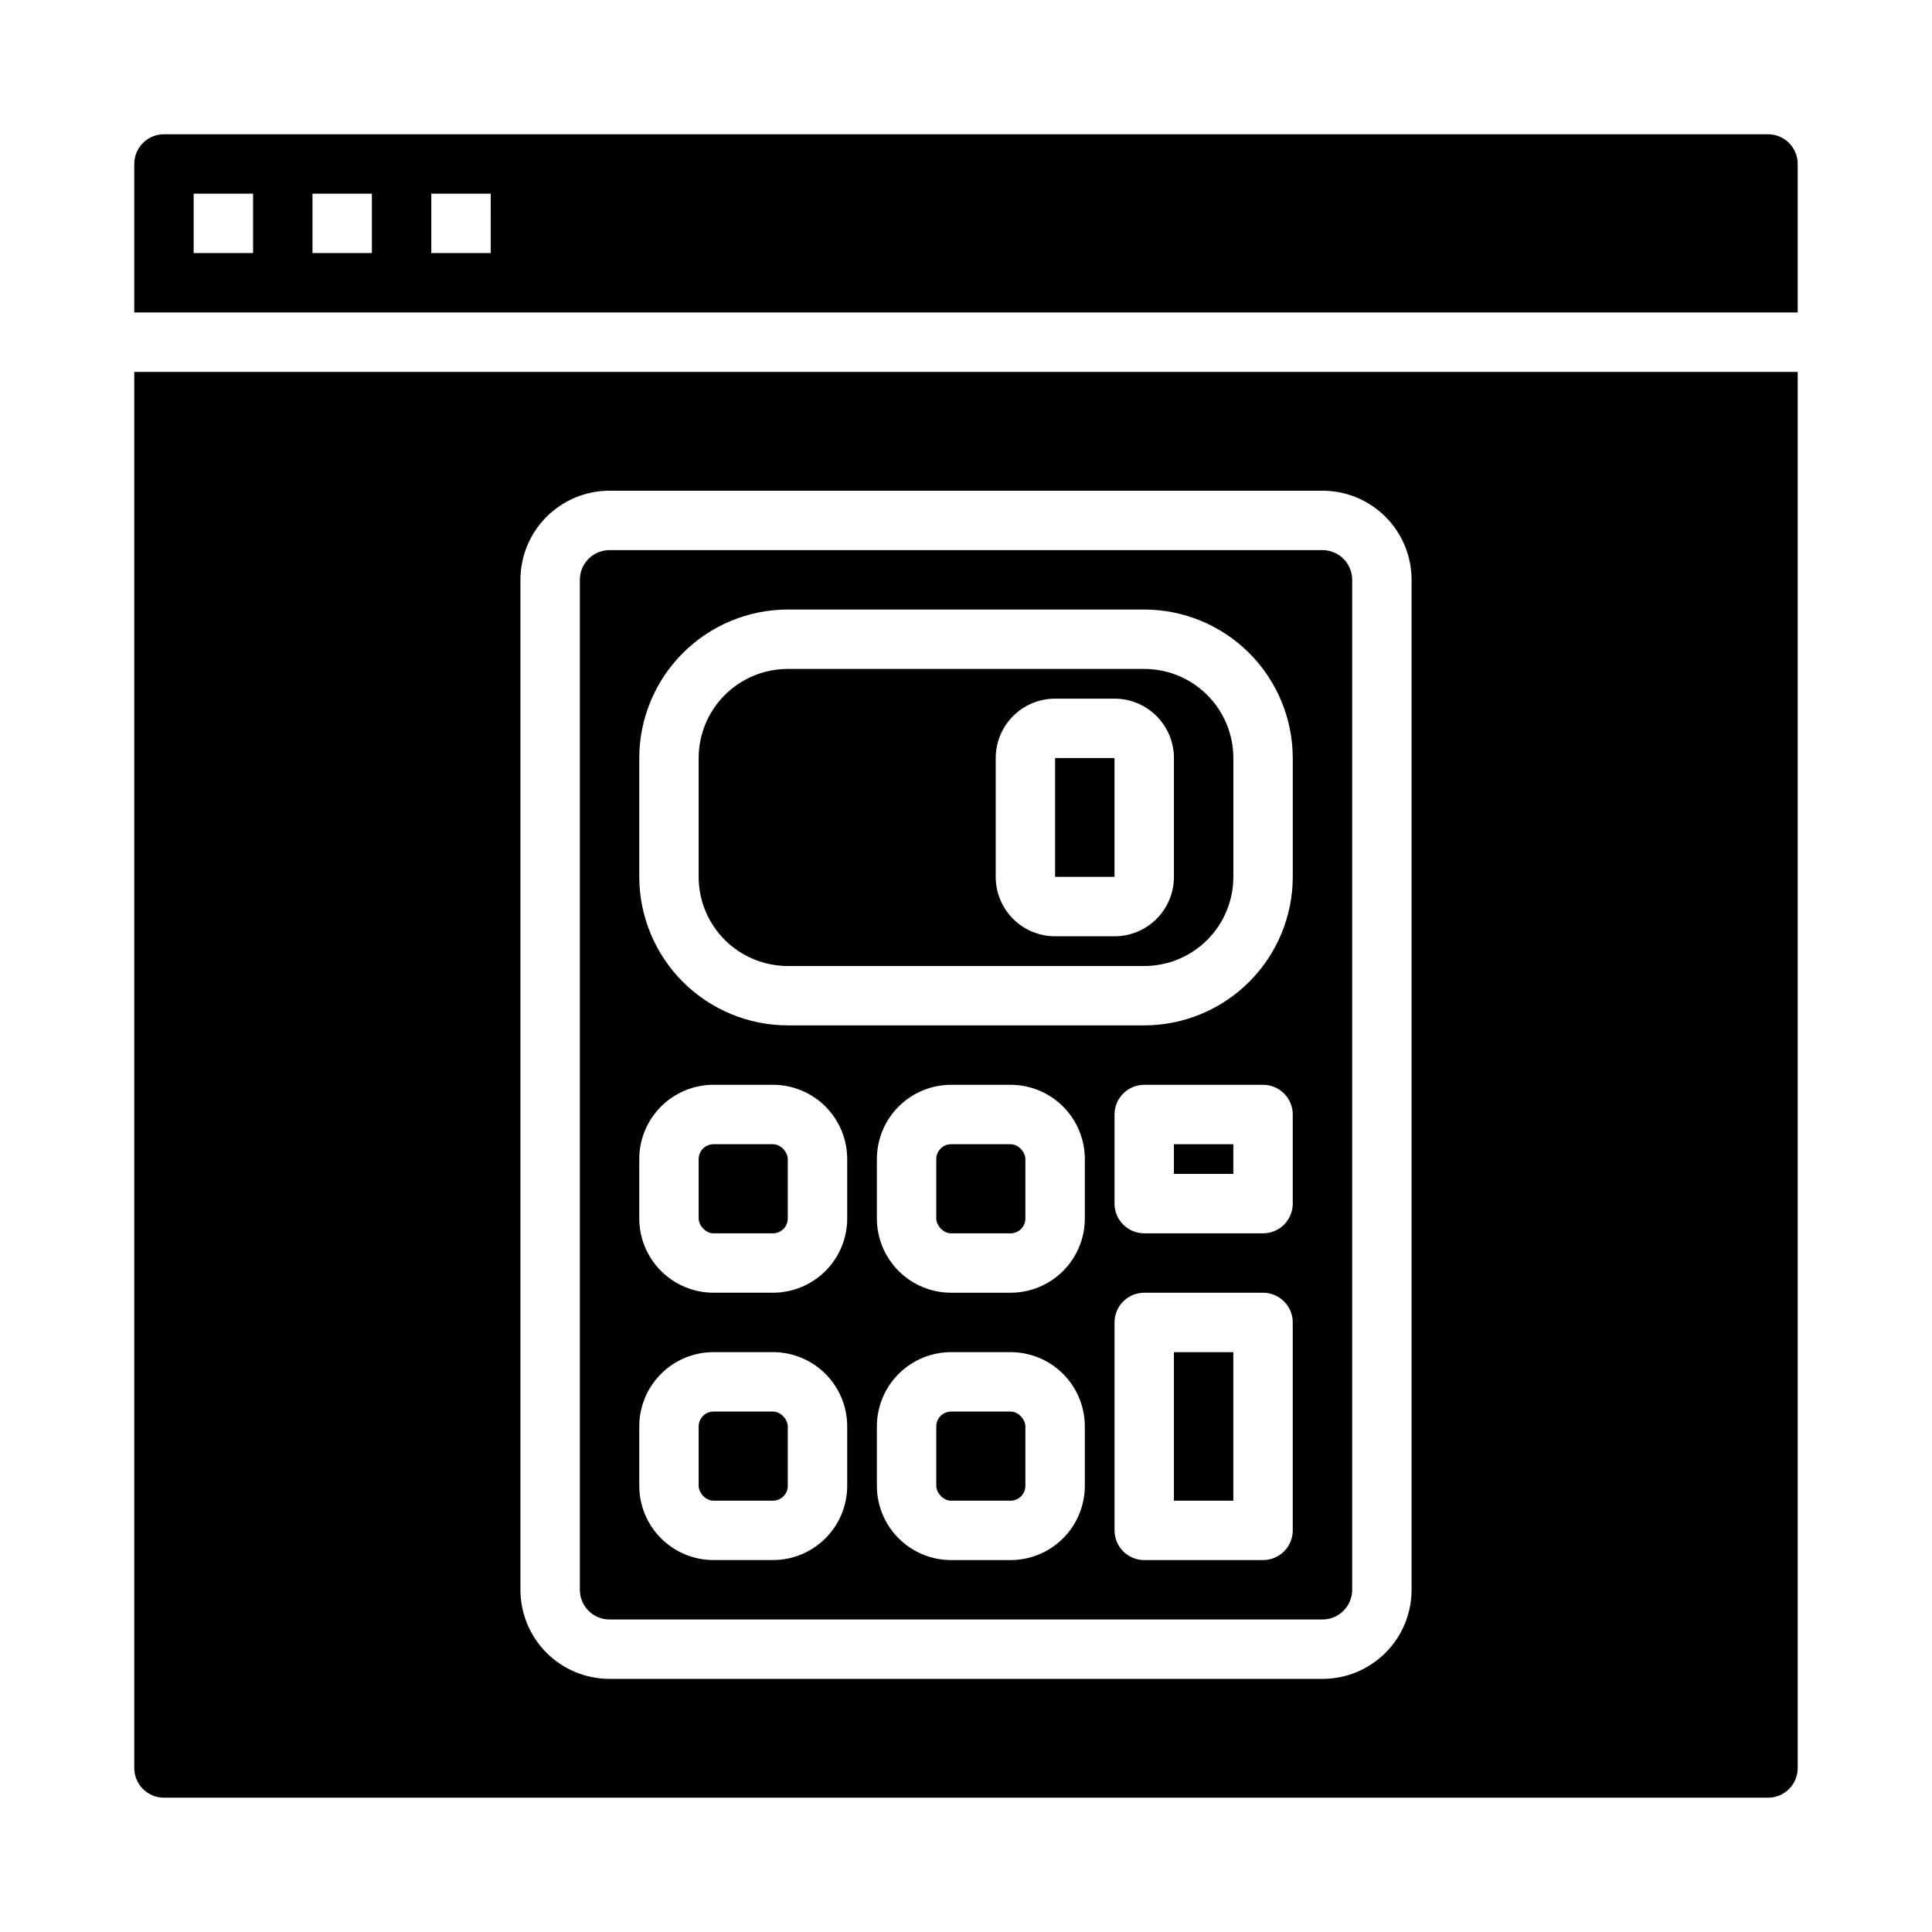
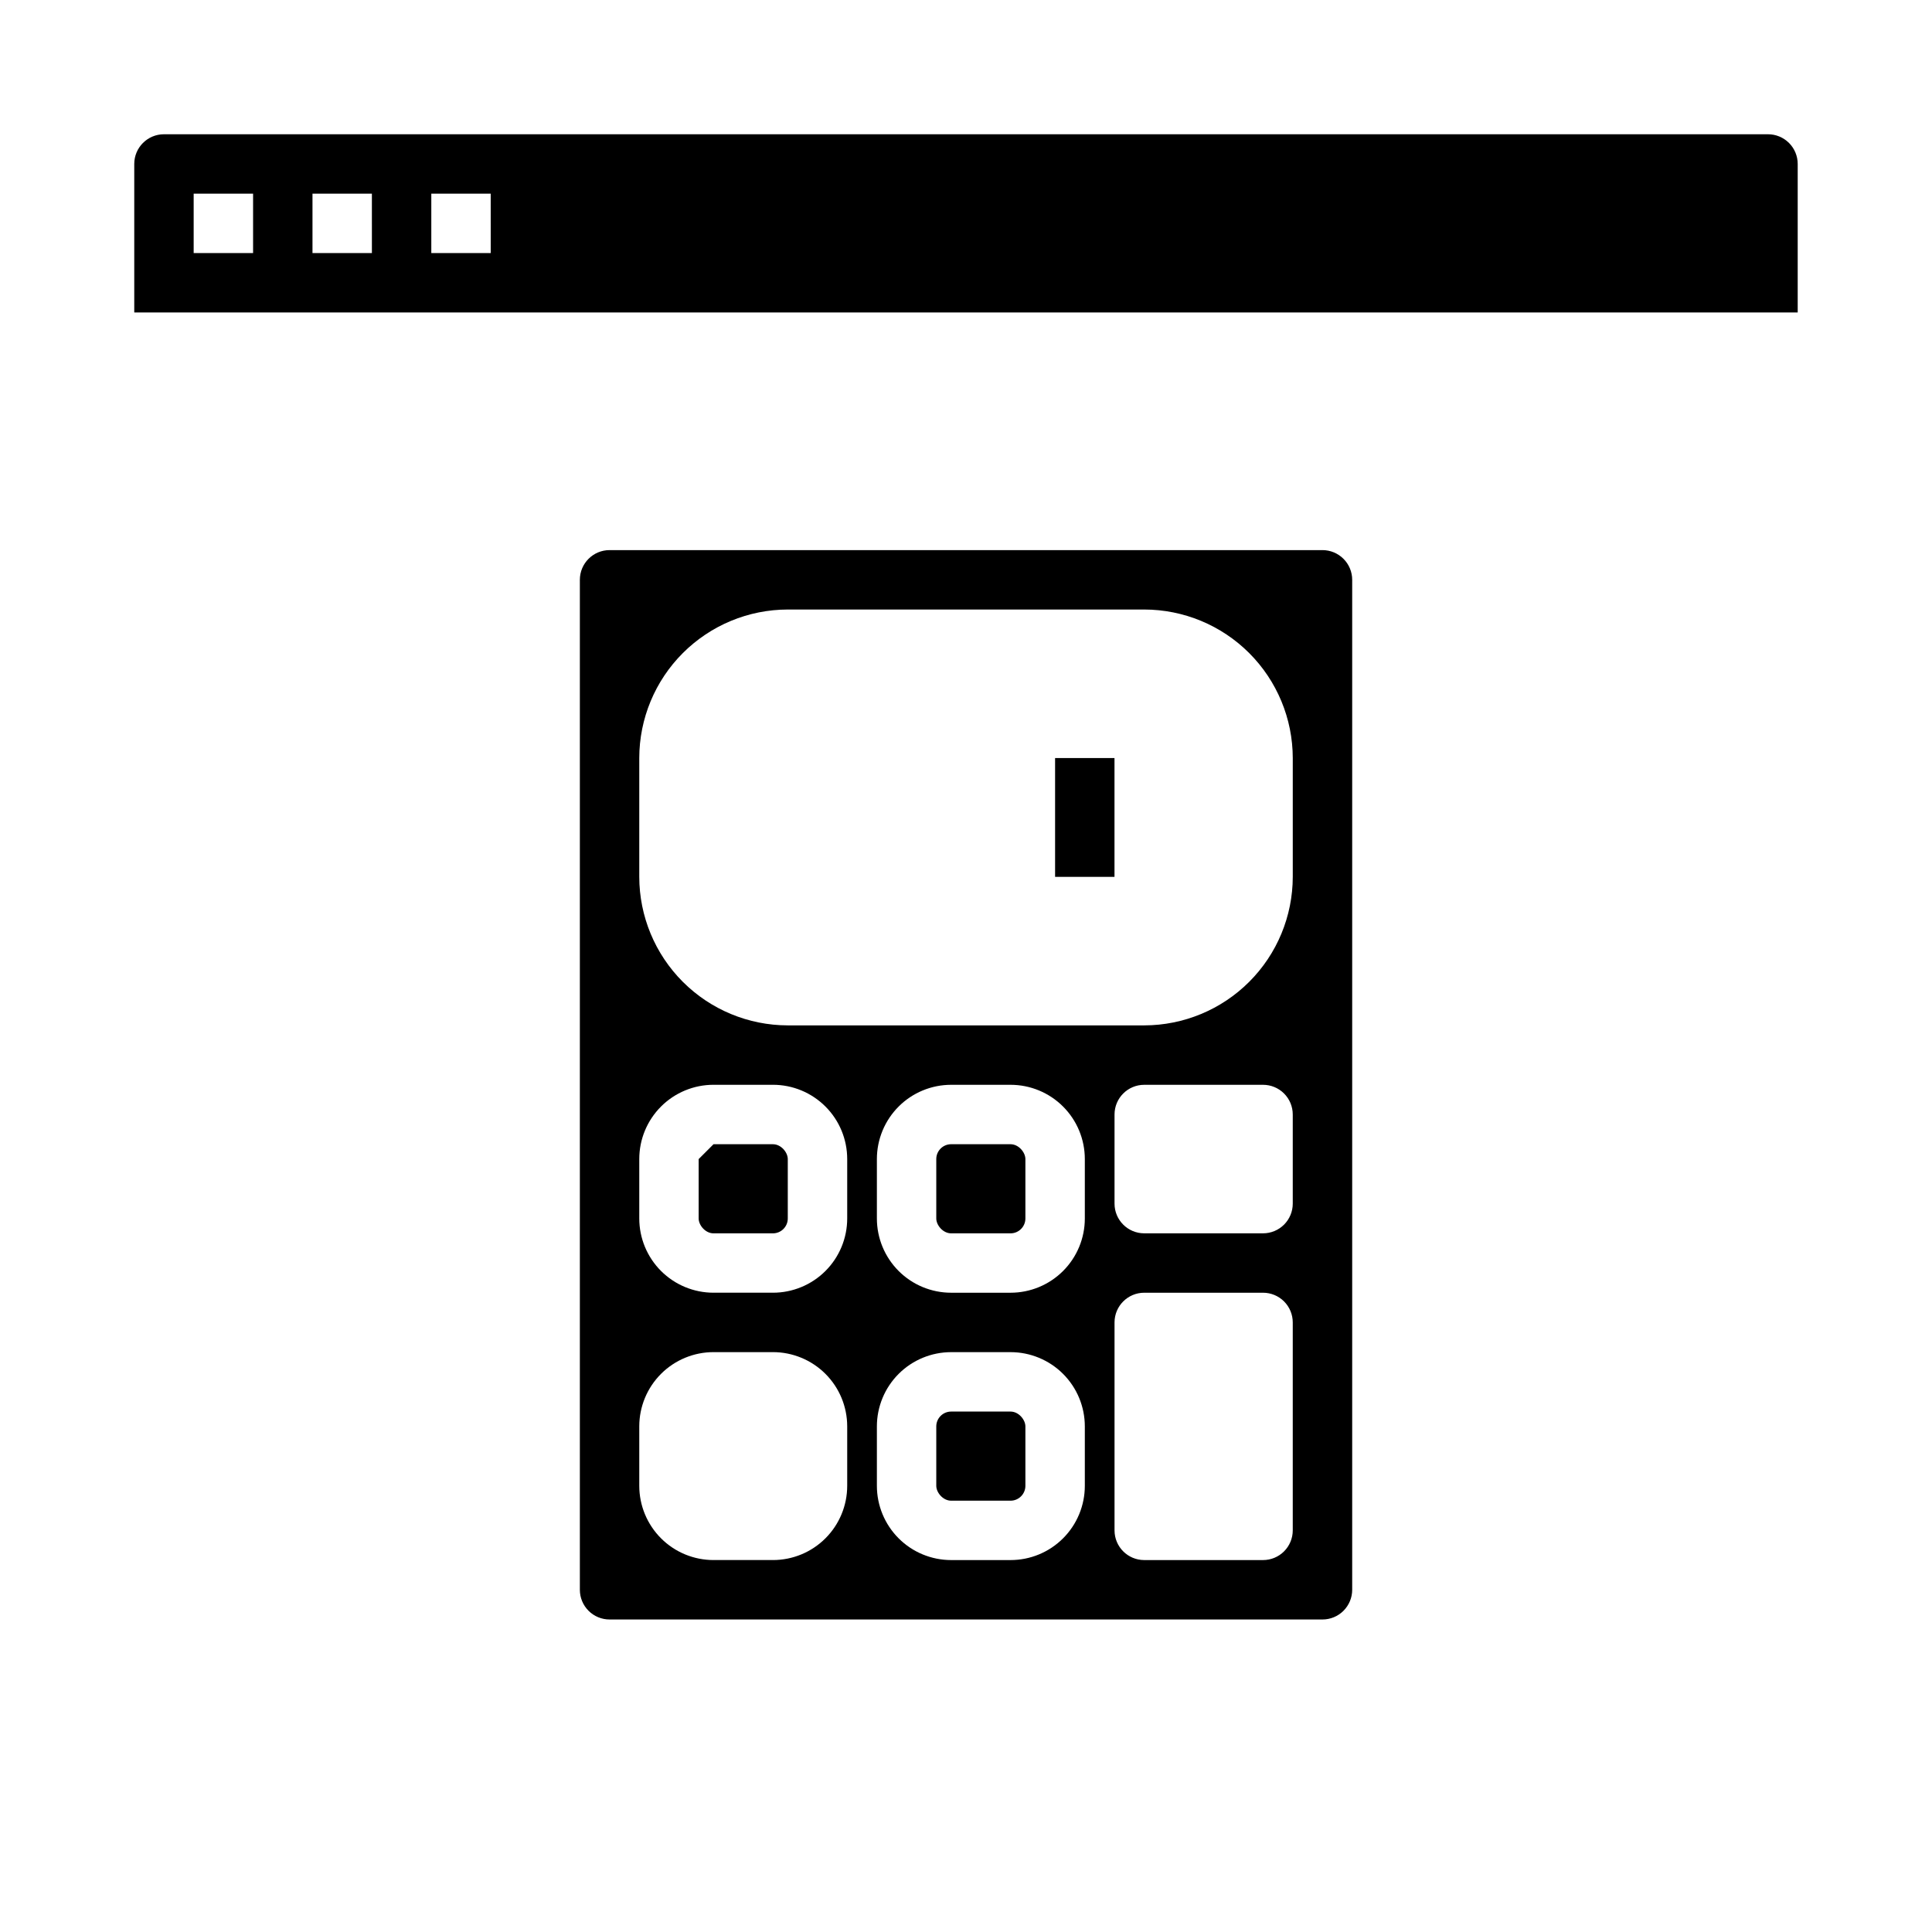
<svg xmlns="http://www.w3.org/2000/svg" fill="#000000" width="800px" height="800px" version="1.1" viewBox="144 144 512 512">
  <g>
    <path d="m612.54 179.58h-425.09c-4.348 0-7.871 3.523-7.871 7.871v39.359h440.83v-39.359c0-2.086-0.828-4.09-2.305-5.566-1.477-1.477-3.477-2.305-5.566-2.305zm-401.47 31.488h-15.746v-15.746h15.746zm31.488 0h-15.746v-15.746h15.742zm31.488 0h-15.746v-15.746h15.742z" />
-     <path d="m179.58 612.54c0 2.09 0.828 4.09 2.305 5.566 1.477 1.477 3.481 2.305 5.566 2.305h425.09c2.09 0 4.09-0.828 5.566-2.305s2.305-3.477 2.305-5.566v-369.98h-440.83zm102.34-314.88c0-6.266 2.488-12.273 6.918-16.699 4.43-4.43 10.434-6.918 16.699-6.918h188.93c6.266 0 12.273 2.488 16.699 6.918 4.43 4.426 6.918 10.434 6.918 16.699v267.65c0 6.262-2.488 12.27-6.918 16.699-4.426 4.426-10.434 6.914-16.699 6.914h-188.93c-6.266 0-12.27-2.488-16.699-6.914-4.43-4.43-6.918-10.438-6.918-16.699z" />
    <path d="m305.54 573.18h188.93c2.09 0 4.094-0.828 5.566-2.305 1.477-1.477 2.309-3.481 2.309-5.566v-267.65c0-2.09-0.832-4.094-2.309-5.566-1.473-1.477-3.477-2.309-5.566-2.309h-188.93c-4.348 0-7.871 3.527-7.871 7.875v267.65c0 2.086 0.828 4.09 2.305 5.566 1.477 1.477 3.477 2.305 5.566 2.305zm125.95-35.426c0 5.219-2.074 10.227-5.766 13.918-3.691 3.691-8.695 5.762-13.918 5.762h-15.742c-5.219 0-10.227-2.07-13.914-5.762-3.691-3.691-5.766-8.699-5.766-13.918v-15.742c0-5.219 2.074-10.227 5.766-13.918 3.688-3.688 8.695-5.762 13.914-5.762h15.742c5.223 0 10.227 2.074 13.918 5.762 3.691 3.691 5.766 8.699 5.766 13.918zm0-70.848c0 5.219-2.074 10.227-5.766 13.918-3.691 3.688-8.695 5.762-13.918 5.762h-15.742c-5.219 0-10.227-2.074-13.914-5.762-3.691-3.691-5.766-8.699-5.766-13.918v-15.742c0-5.223 2.074-10.227 5.766-13.918 3.688-3.691 8.695-5.762 13.914-5.762h15.742c5.223 0 10.227 2.07 13.918 5.762s5.766 8.695 5.766 13.918zm55.102 82.656c0 2.09-0.828 4.09-2.305 5.566-1.477 1.477-3.481 2.305-5.566 2.305h-31.488c-4.348 0-7.871-3.523-7.871-7.871v-55.105c0-4.348 3.523-7.871 7.871-7.871h31.488c2.086 0 4.09 0.832 5.566 2.305 1.477 1.477 2.305 3.481 2.305 5.566zm0-86.594v0.004c0 2.086-0.828 4.09-2.305 5.566-1.477 1.473-3.481 2.305-5.566 2.305h-31.488c-4.348 0-7.871-3.523-7.871-7.871v-23.617c0-4.348 3.523-7.871 7.871-7.871h31.488c2.086 0 4.09 0.828 5.566 2.305 1.477 1.477 2.305 3.477 2.305 5.566zm-173.18-118.08c0.012-10.434 4.164-20.438 11.543-27.816 7.379-7.379 17.383-11.531 27.816-11.543h94.465c10.434 0.012 20.438 4.164 27.816 11.543s11.531 17.383 11.543 27.816v31.488c-0.012 10.434-4.164 20.438-11.543 27.816-7.379 7.379-17.383 11.531-27.816 11.543h-94.465c-10.434-0.012-20.438-4.164-27.816-11.543-7.379-7.379-11.531-17.383-11.543-27.816zm0 106.27c0-5.223 2.074-10.227 5.766-13.918 3.688-3.691 8.695-5.762 13.914-5.762h15.746c5.219 0 10.223 2.07 13.914 5.762s5.766 8.695 5.766 13.918v15.742c0 5.219-2.074 10.227-5.766 13.918-3.691 3.688-8.695 5.762-13.914 5.762h-15.746c-5.219 0-10.227-2.074-13.914-5.762-3.691-3.691-5.766-8.699-5.766-13.918zm0 70.848c0-5.219 2.074-10.227 5.766-13.918 3.688-3.688 8.695-5.762 13.914-5.762h15.746c5.219 0 10.223 2.074 13.914 5.762 3.691 3.691 5.766 8.699 5.766 13.918v15.742c0 5.219-2.074 10.227-5.766 13.918-3.691 3.691-8.695 5.762-13.914 5.762h-15.746c-5.219 0-10.227-2.07-13.914-5.762-3.691-3.691-5.766-8.699-5.766-13.918z" />
-     <path d="m352.77 400h94.465c6.262 0 12.27-2.488 16.699-6.918 4.43-4.43 6.918-10.438 6.918-16.699v-31.488c0-6.262-2.488-12.27-6.918-16.699-4.43-4.43-10.438-6.918-16.699-6.918h-94.465c-6.262 0-12.27 2.488-16.699 6.918-4.43 4.43-6.918 10.438-6.918 16.699v31.488c0 6.262 2.488 12.27 6.918 16.699 4.43 4.43 10.438 6.918 16.699 6.918zm55.105-55.105c0-4.176 1.656-8.18 4.609-11.133s6.957-4.613 11.133-4.613h15.746c4.176 0 8.18 1.66 11.133 4.613 2.953 2.953 4.609 6.957 4.609 11.133v31.488c0 4.176-1.656 8.18-4.609 11.133-2.953 2.953-6.957 4.609-11.133 4.609h-15.746c-4.176 0-8.18-1.656-11.133-4.609s-4.609-6.957-4.609-11.133z" />
-     <path d="m333.09 447.23h15.742c2.172 0 3.938 2.172 3.938 3.938v15.742c0 2.172-1.762 3.938-3.938 3.938h-15.742c-2.172 0-3.938-2.172-3.938-3.938v-15.742c0-2.172 1.762-3.938 3.938-3.938z" />
-     <path d="m333.09 518.08h15.742c2.172 0 3.938 2.172 3.938 3.938v15.742c0 2.172-1.762 3.938-3.938 3.938h-15.742c-2.172 0-3.938-2.172-3.938-3.938v-15.742c0-2.172 1.762-3.938 3.938-3.938z" />
+     <path d="m333.09 447.23h15.742c2.172 0 3.938 2.172 3.938 3.938v15.742c0 2.172-1.762 3.938-3.938 3.938h-15.742c-2.172 0-3.938-2.172-3.938-3.938v-15.742z" />
    <path d="m396.06 447.23h15.742c2.172 0 3.938 2.172 3.938 3.938v15.742c0 2.172-1.762 3.938-3.938 3.938h-15.742c-2.172 0-3.938-2.172-3.938-3.938v-15.742c0-2.172 1.762-3.938 3.938-3.938z" />
    <path d="m396.06 518.08h15.742c2.172 0 3.938 2.172 3.938 3.938v15.742c0 2.172-1.762 3.938-3.938 3.938h-15.742c-2.172 0-3.938-2.172-3.938-3.938v-15.742c0-2.172 1.762-3.938 3.938-3.938z" />
-     <path d="m455.1 502.34h15.742v39.359h-15.742z" />
    <path d="m423.61 344.89h15.742v31.488h-15.742z" />
-     <path d="m455.1 447.23h15.742v7.871h-15.742z" />
  </g>
</svg>